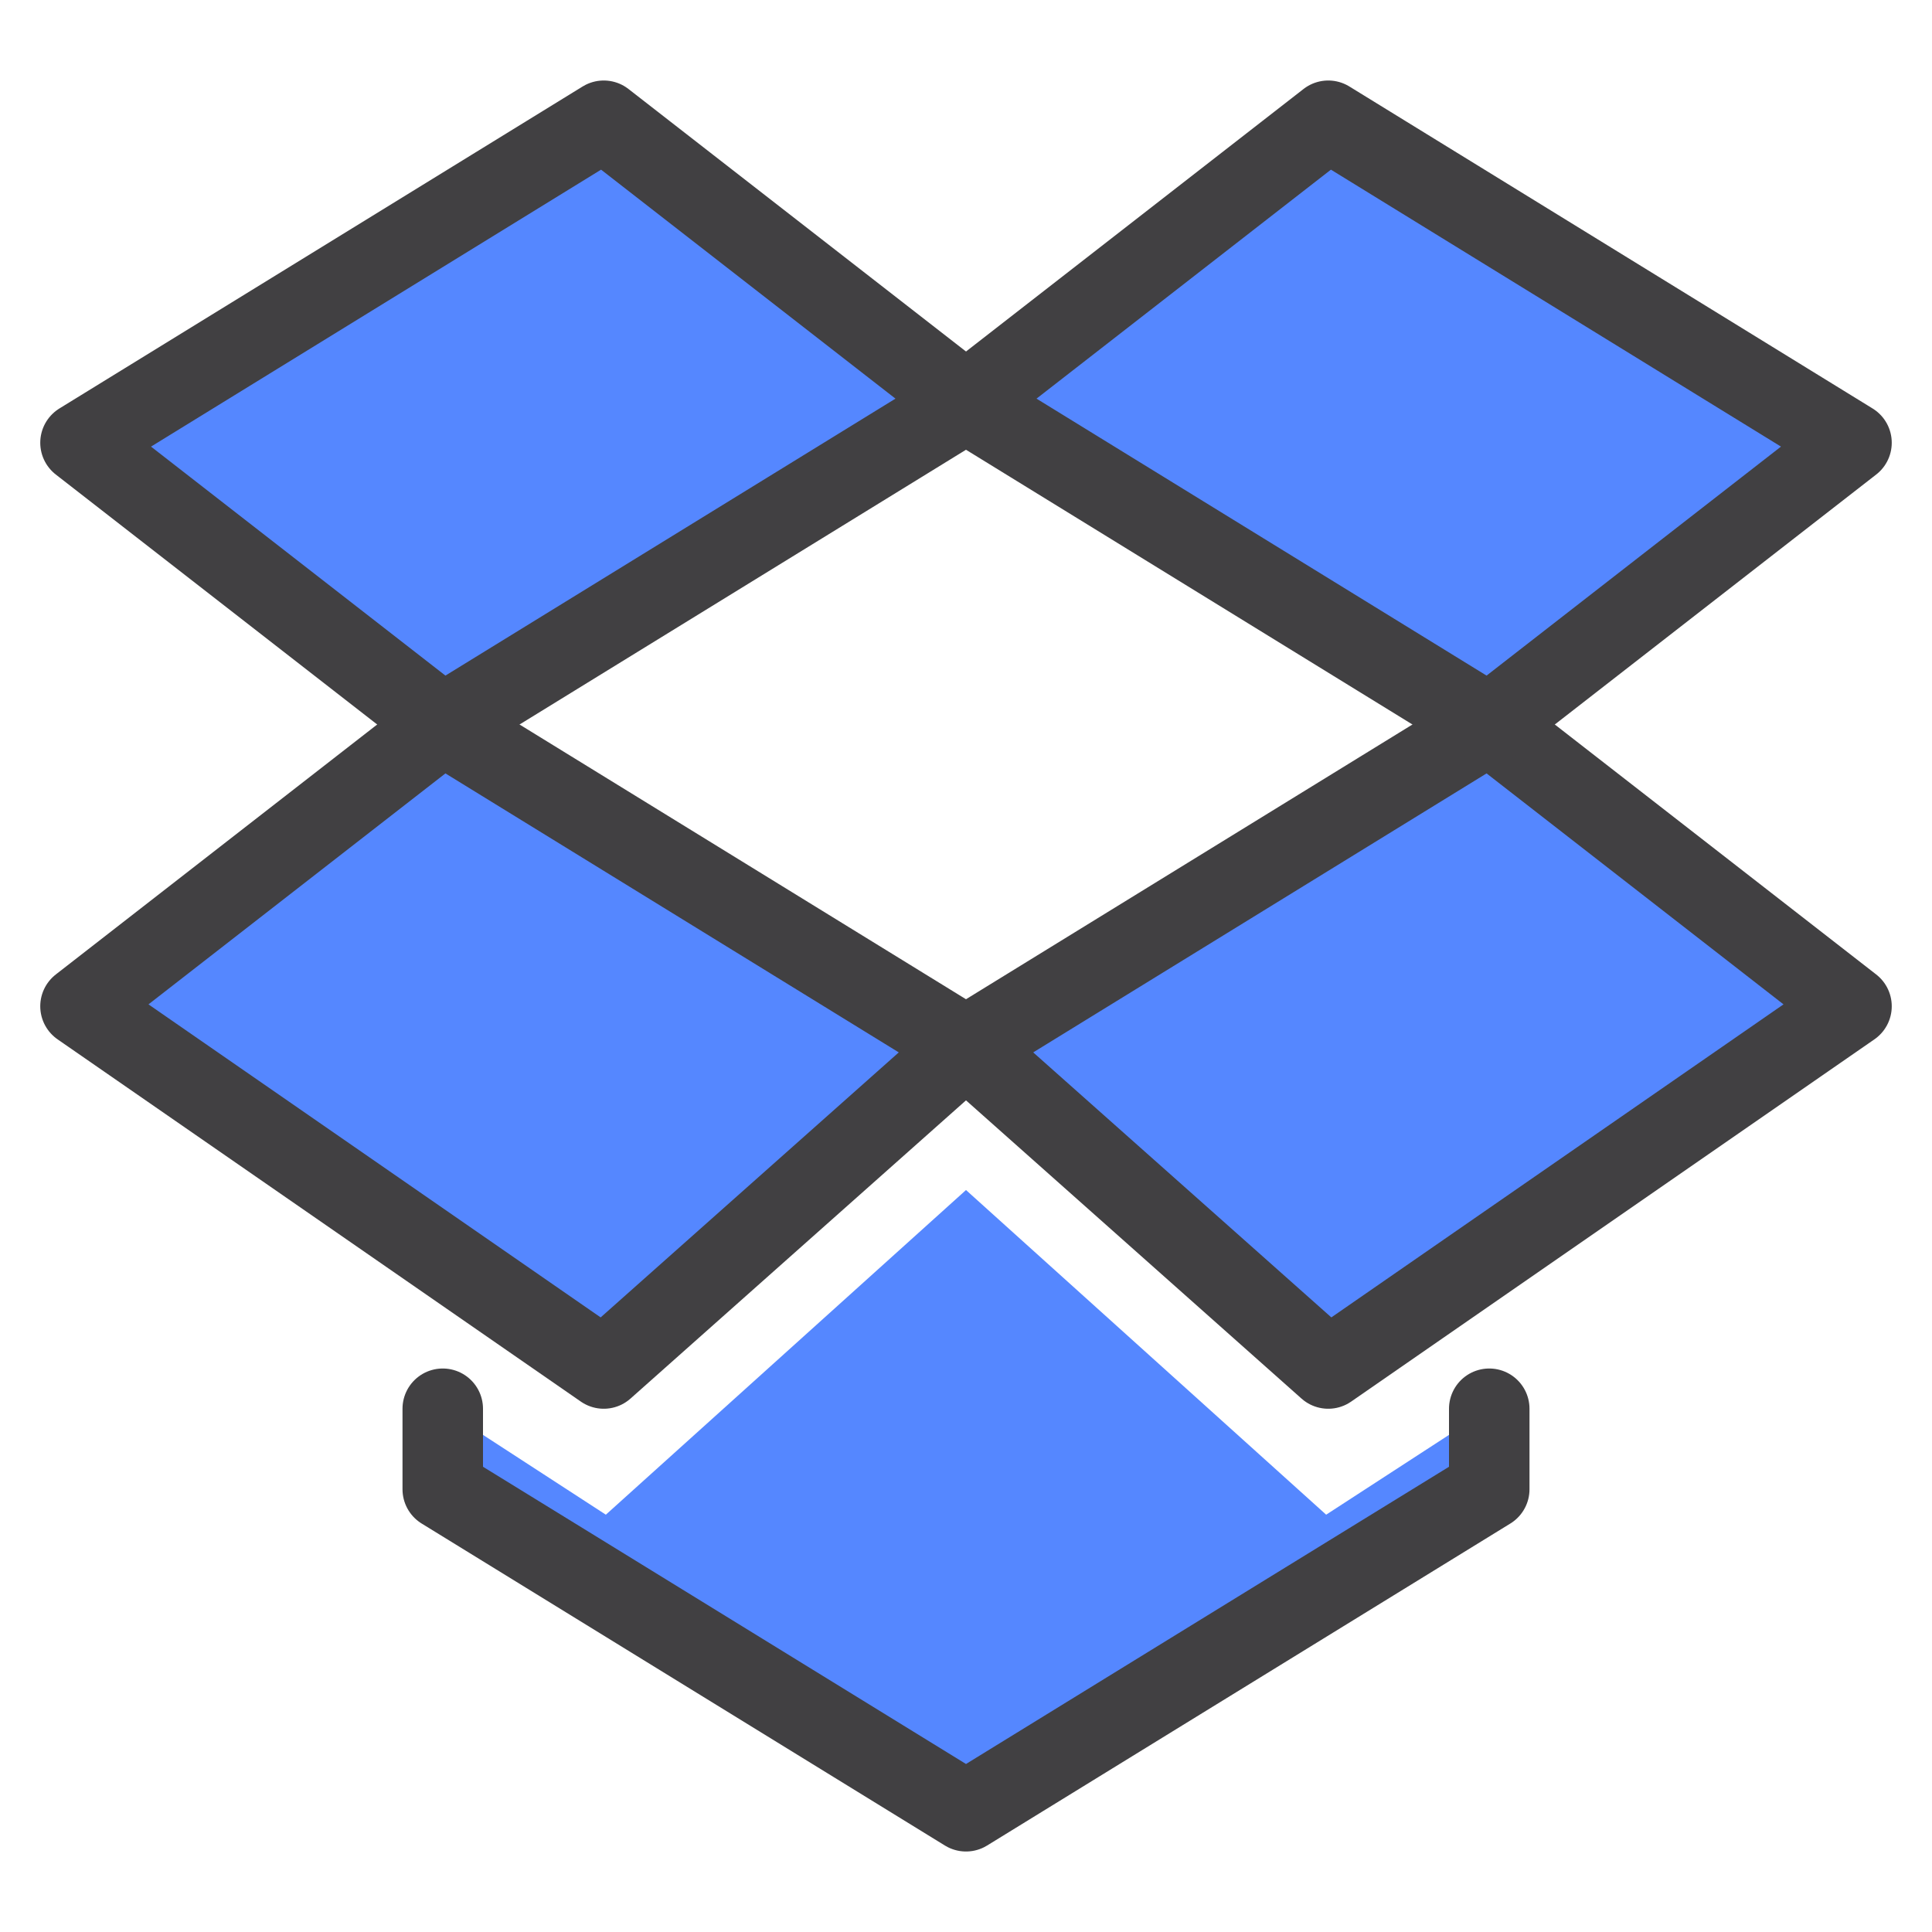
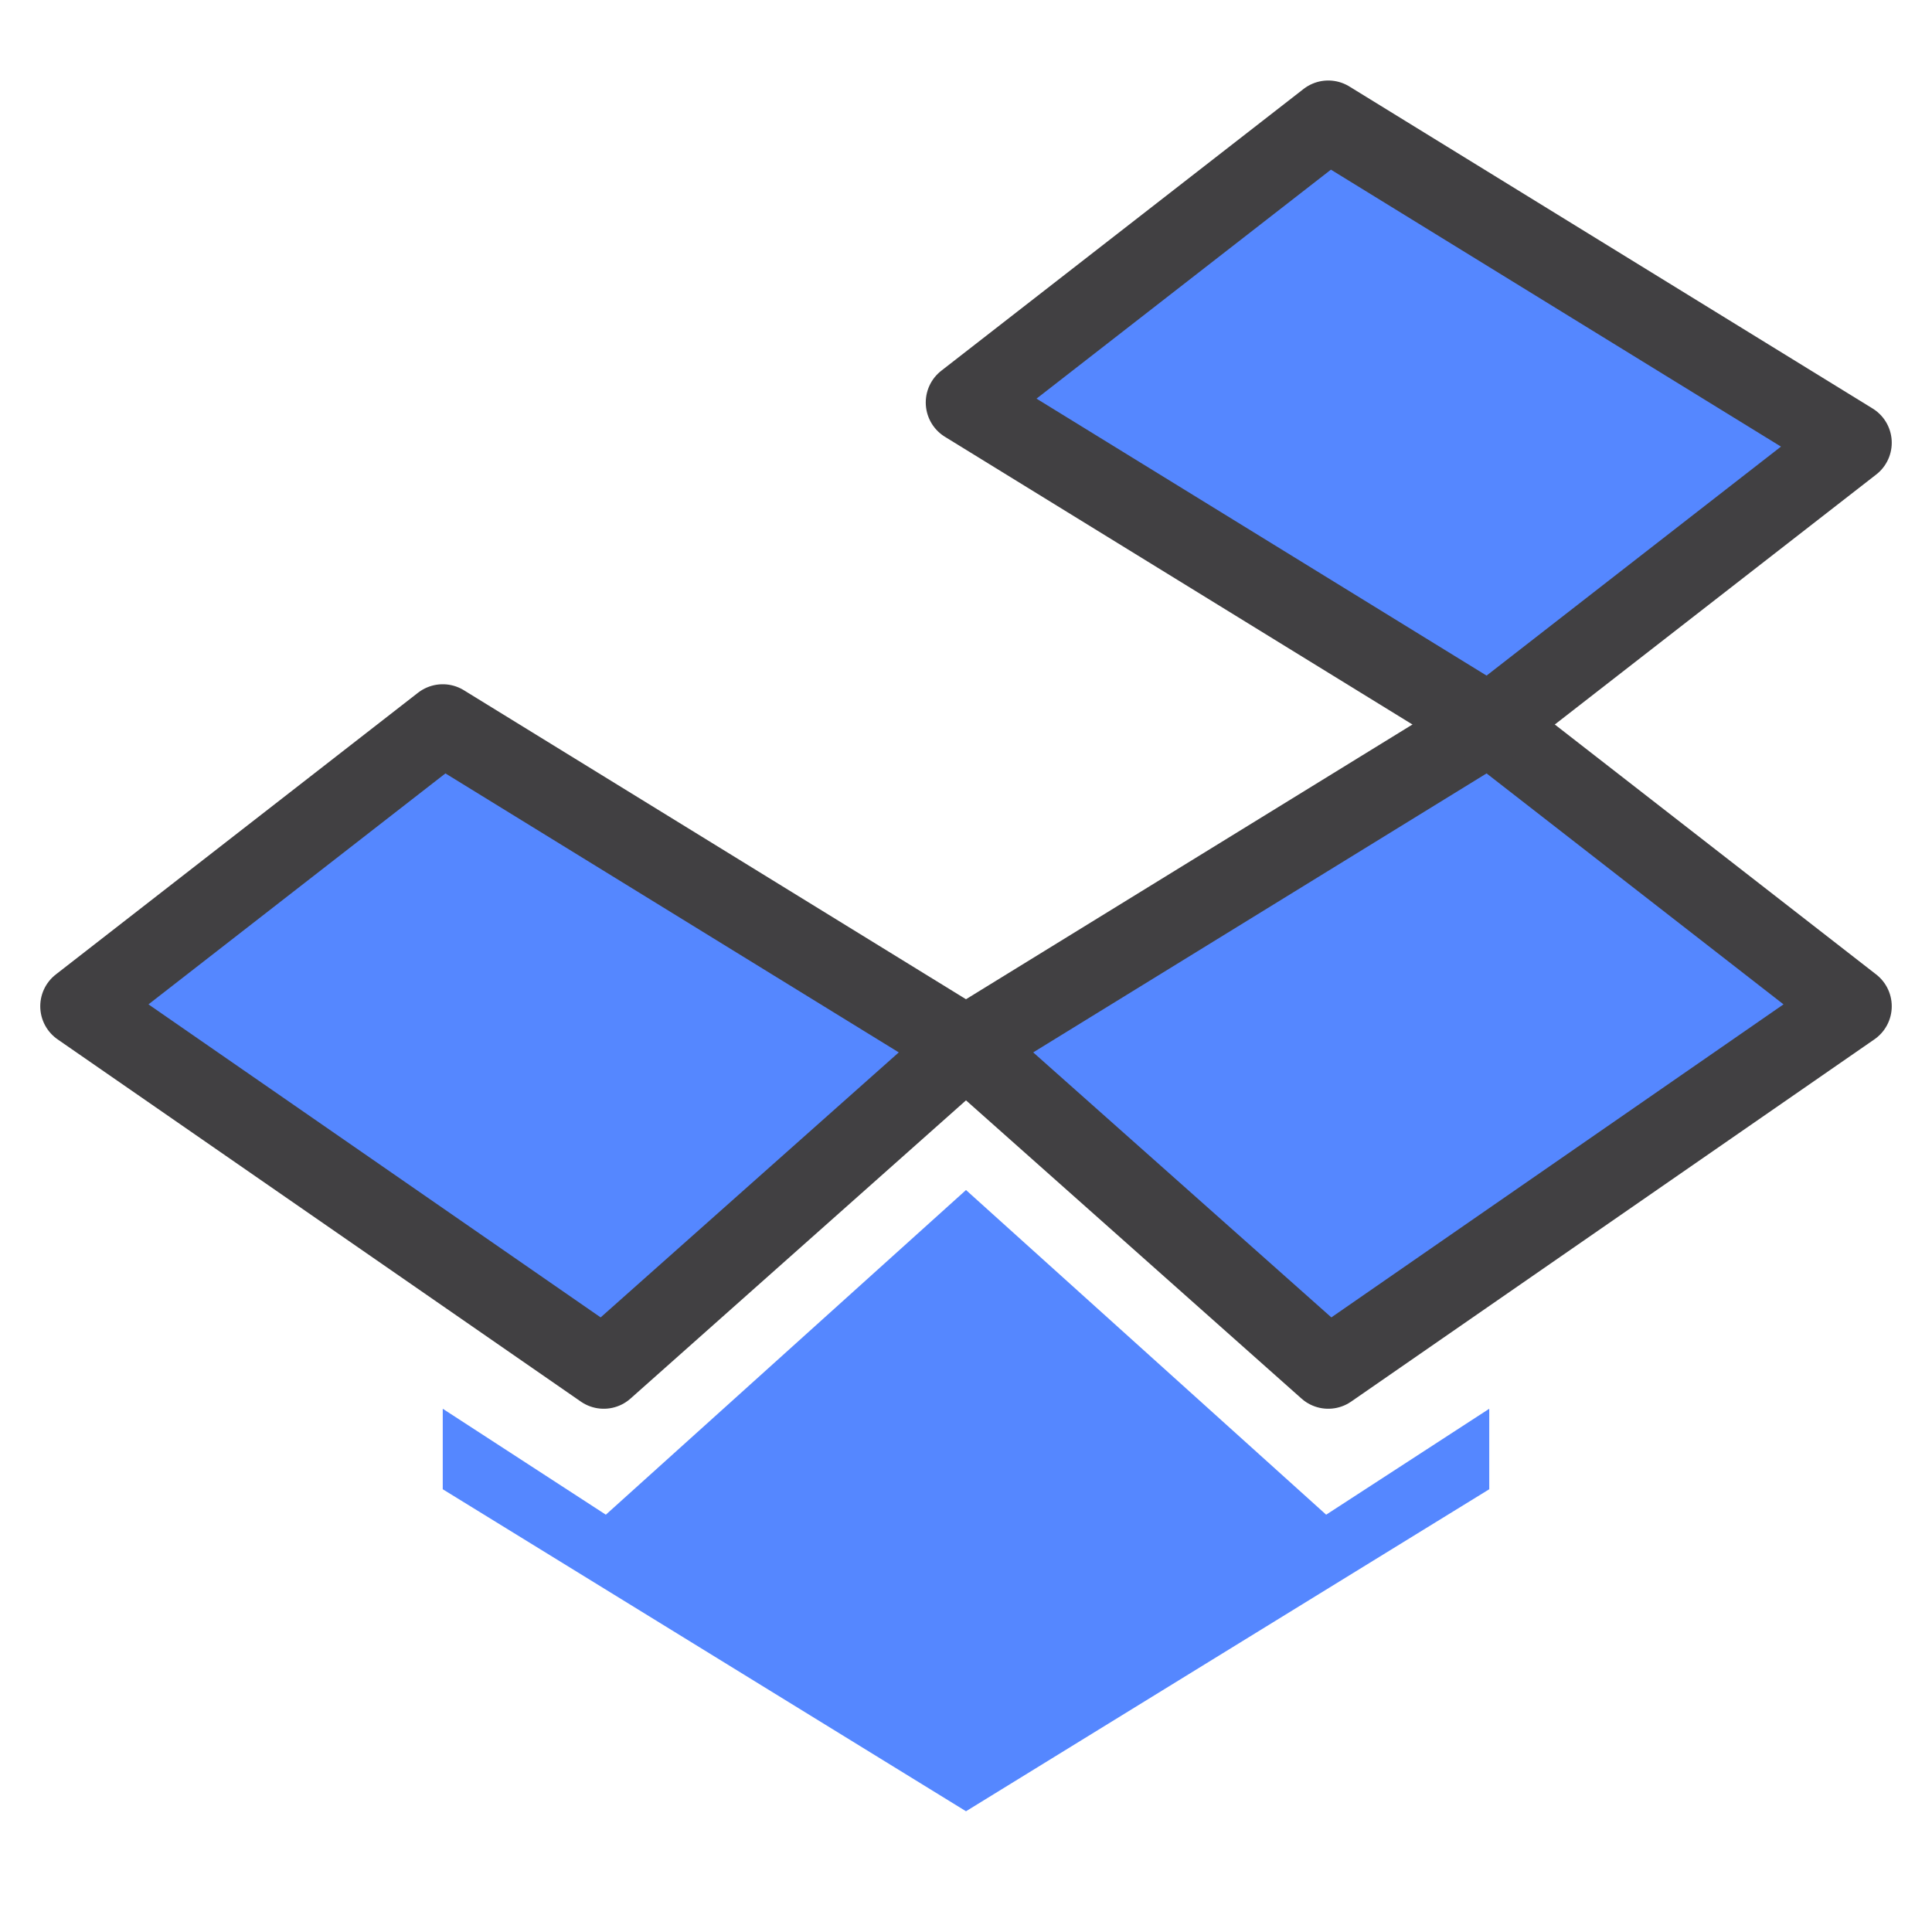
<svg xmlns="http://www.w3.org/2000/svg" viewBox="0 0 24 24">
  <path d="M16.474 18.816 12 14.783l-4.474 4.033L5.5 17.5v1l6.5 4 6.5-4v-1l-2.026 1.316z" fill="#5587ff" class="fill-66e1ff" />
-   <path d="M18.5 17.5v1l-6.5 4-6.5-4v-1" stroke="#414042" stroke-linecap="round" stroke-linejoin="round" fill="none" class="stroke-191919" />
  <path d="M5.5 9 1 12.5 7.5 17l4.5-4-6.5-4z" stroke="#414042" stroke-linecap="round" stroke-linejoin="round" fill="#5587ff" class="fill-66e1ff stroke-191919" />
-   <path d="M12 5 5.5 9 1 5.5l6.5-4L12 5z" fill="#5587ff" stroke="#414042" stroke-linecap="round" stroke-linejoin="round" class="fill-c2f3ff stroke-191919" />
  <path d="m18.5 9 4.5 3.5-6.5 4.5-4.5-4 6.5-4z" stroke="#414042" stroke-linecap="round" stroke-linejoin="round" fill="#5587ff" class="fill-66e1ff stroke-191919" />
  <path d="m12 5 6.5 4L23 5.5l-6.5-4L12 5z" fill="#5587ff" stroke="#414042" stroke-linecap="round" stroke-linejoin="round" class="fill-c2f3ff stroke-191919" />
</svg>